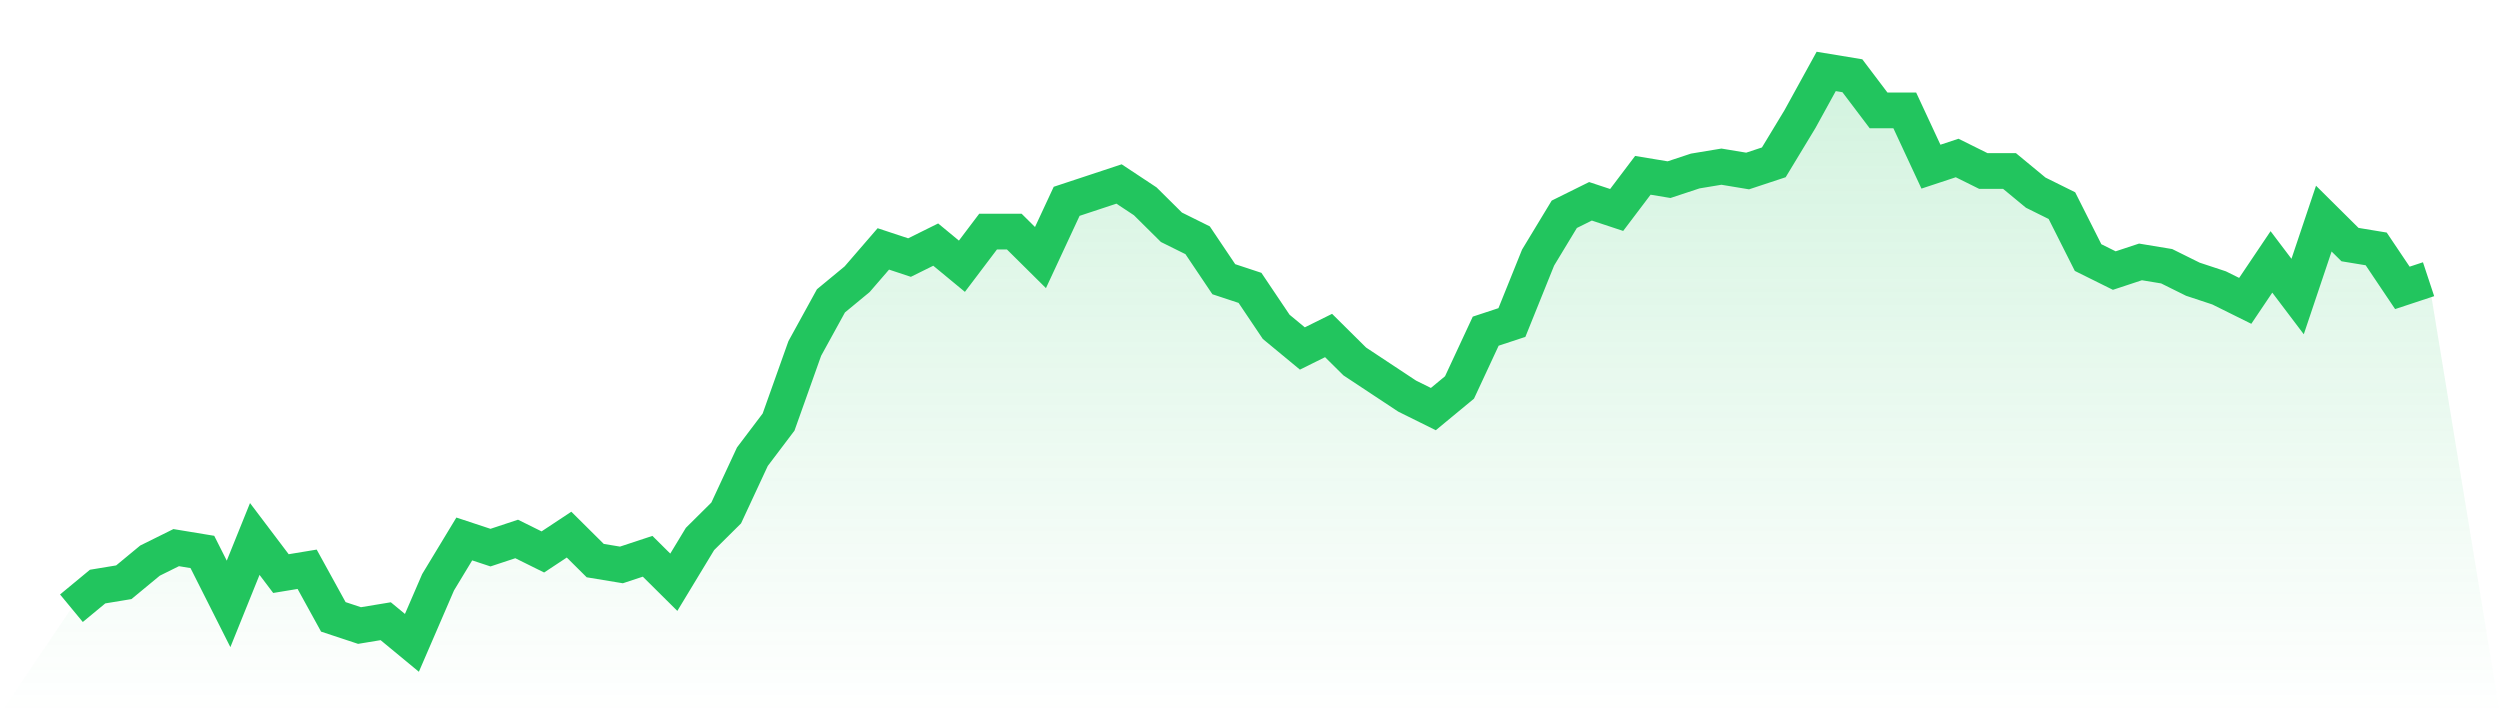
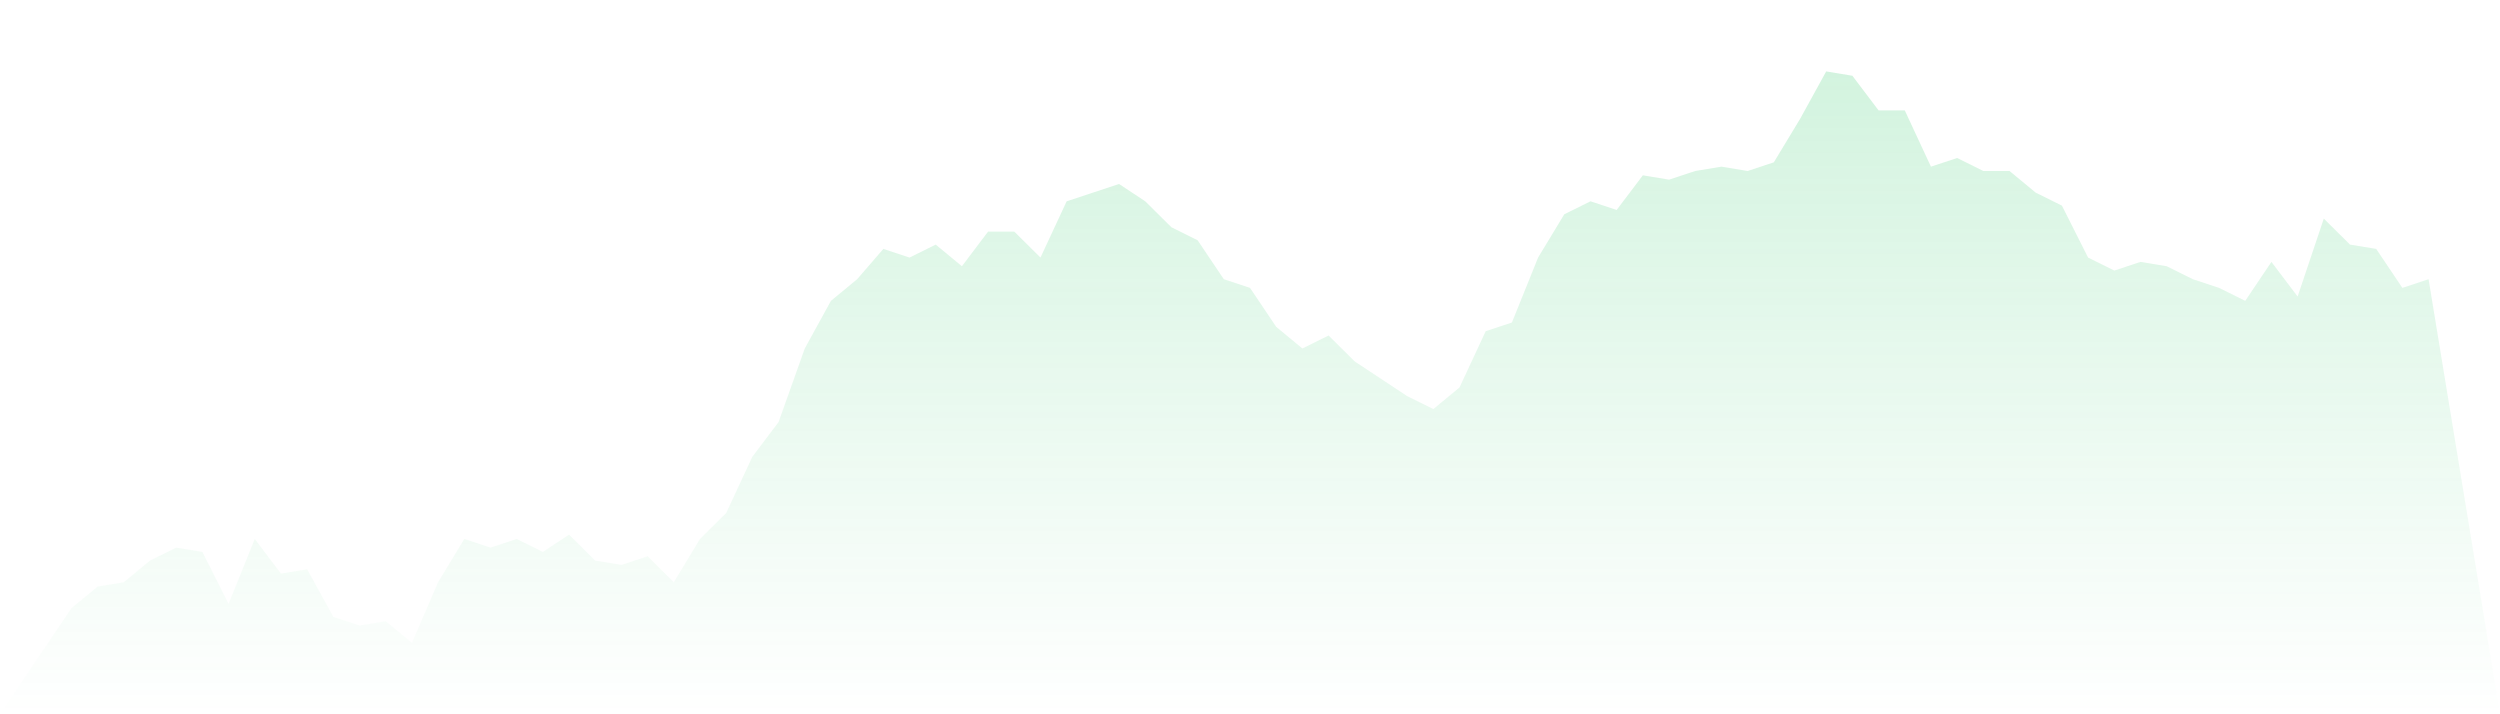
<svg xmlns="http://www.w3.org/2000/svg" viewBox="0 0 140 40">
  <defs>
    <linearGradient id="gradient" x1="0" x2="0" y1="0" y2="1">
      <stop offset="0%" stop-color="#22c55e" stop-opacity="0.2" />
      <stop offset="100%" stop-color="#22c55e" stop-opacity="0" />
    </linearGradient>
  </defs>
  <path d="M4,34.061 L4,34.061 L5.467,32.848 L6.933,32.606 L8.4,31.394 L9.867,30.667 L11.333,30.909 L12.8,33.818 L14.267,30.182 L15.733,32.121 L17.2,31.879 L18.667,34.545 L20.133,35.03 L21.6,34.788 L23.067,36 L24.533,32.606 L26,30.182 L27.467,30.667 L28.933,30.182 L30.4,30.909 L31.867,29.939 L33.333,31.394 L34.8,31.636 L36.267,31.152 L37.733,32.606 L39.2,30.182 L40.667,28.727 L42.133,25.576 L43.6,23.636 L45.067,19.515 L46.533,16.848 L48,15.636 L49.467,13.939 L50.933,14.424 L52.4,13.697 L53.867,14.909 L55.333,12.97 L56.8,12.97 L58.267,14.424 L59.733,11.273 L61.2,10.788 L62.667,10.303 L64.133,11.273 L65.6,12.727 L67.067,13.455 L68.533,15.636 L70,16.121 L71.467,18.303 L72.933,19.515 L74.4,18.788 L75.867,20.242 L77.333,21.212 L78.8,22.182 L80.267,22.909 L81.733,21.697 L83.2,18.545 L84.667,18.061 L86.133,14.424 L87.6,12 L89.067,11.273 L90.533,11.758 L92,9.818 L93.467,10.061 L94.933,9.576 L96.4,9.333 L97.867,9.576 L99.333,9.091 L100.8,6.667 L102.267,4 L103.733,4.242 L105.2,6.182 L106.667,6.182 L108.133,9.333 L109.6,8.848 L111.067,9.576 L112.533,9.576 L114,10.788 L115.467,11.515 L116.933,14.424 L118.4,15.152 L119.867,14.667 L121.333,14.909 L122.8,15.636 L124.267,16.121 L125.733,16.848 L127.2,14.667 L128.667,16.606 L130.133,12.242 L131.6,13.697 L133.067,13.939 L134.533,16.121 L136,15.636 L140,40 L0,40 z" fill="url(#gradient)" />
-   <path d="M4,34.061 L4,34.061 L5.467,32.848 L6.933,32.606 L8.4,31.394 L9.867,30.667 L11.333,30.909 L12.8,33.818 L14.267,30.182 L15.733,32.121 L17.2,31.879 L18.667,34.545 L20.133,35.03 L21.6,34.788 L23.067,36 L24.533,32.606 L26,30.182 L27.467,30.667 L28.933,30.182 L30.4,30.909 L31.867,29.939 L33.333,31.394 L34.8,31.636 L36.267,31.152 L37.733,32.606 L39.2,30.182 L40.667,28.727 L42.133,25.576 L43.6,23.636 L45.067,19.515 L46.533,16.848 L48,15.636 L49.467,13.939 L50.933,14.424 L52.4,13.697 L53.867,14.909 L55.333,12.97 L56.8,12.97 L58.267,14.424 L59.733,11.273 L61.2,10.788 L62.667,10.303 L64.133,11.273 L65.6,12.727 L67.067,13.455 L68.533,15.636 L70,16.121 L71.467,18.303 L72.933,19.515 L74.4,18.788 L75.867,20.242 L77.333,21.212 L78.8,22.182 L80.267,22.909 L81.733,21.697 L83.2,18.545 L84.667,18.061 L86.133,14.424 L87.6,12 L89.067,11.273 L90.533,11.758 L92,9.818 L93.467,10.061 L94.933,9.576 L96.4,9.333 L97.867,9.576 L99.333,9.091 L100.8,6.667 L102.267,4 L103.733,4.242 L105.2,6.182 L106.667,6.182 L108.133,9.333 L109.6,8.848 L111.067,9.576 L112.533,9.576 L114,10.788 L115.467,11.515 L116.933,14.424 L118.4,15.152 L119.867,14.667 L121.333,14.909 L122.8,15.636 L124.267,16.121 L125.733,16.848 L127.2,14.667 L128.667,16.606 L130.133,12.242 L131.6,13.697 L133.067,13.939 L134.533,16.121 L136,15.636" fill="none" stroke="#22c55e" stroke-width="2" />
</svg>